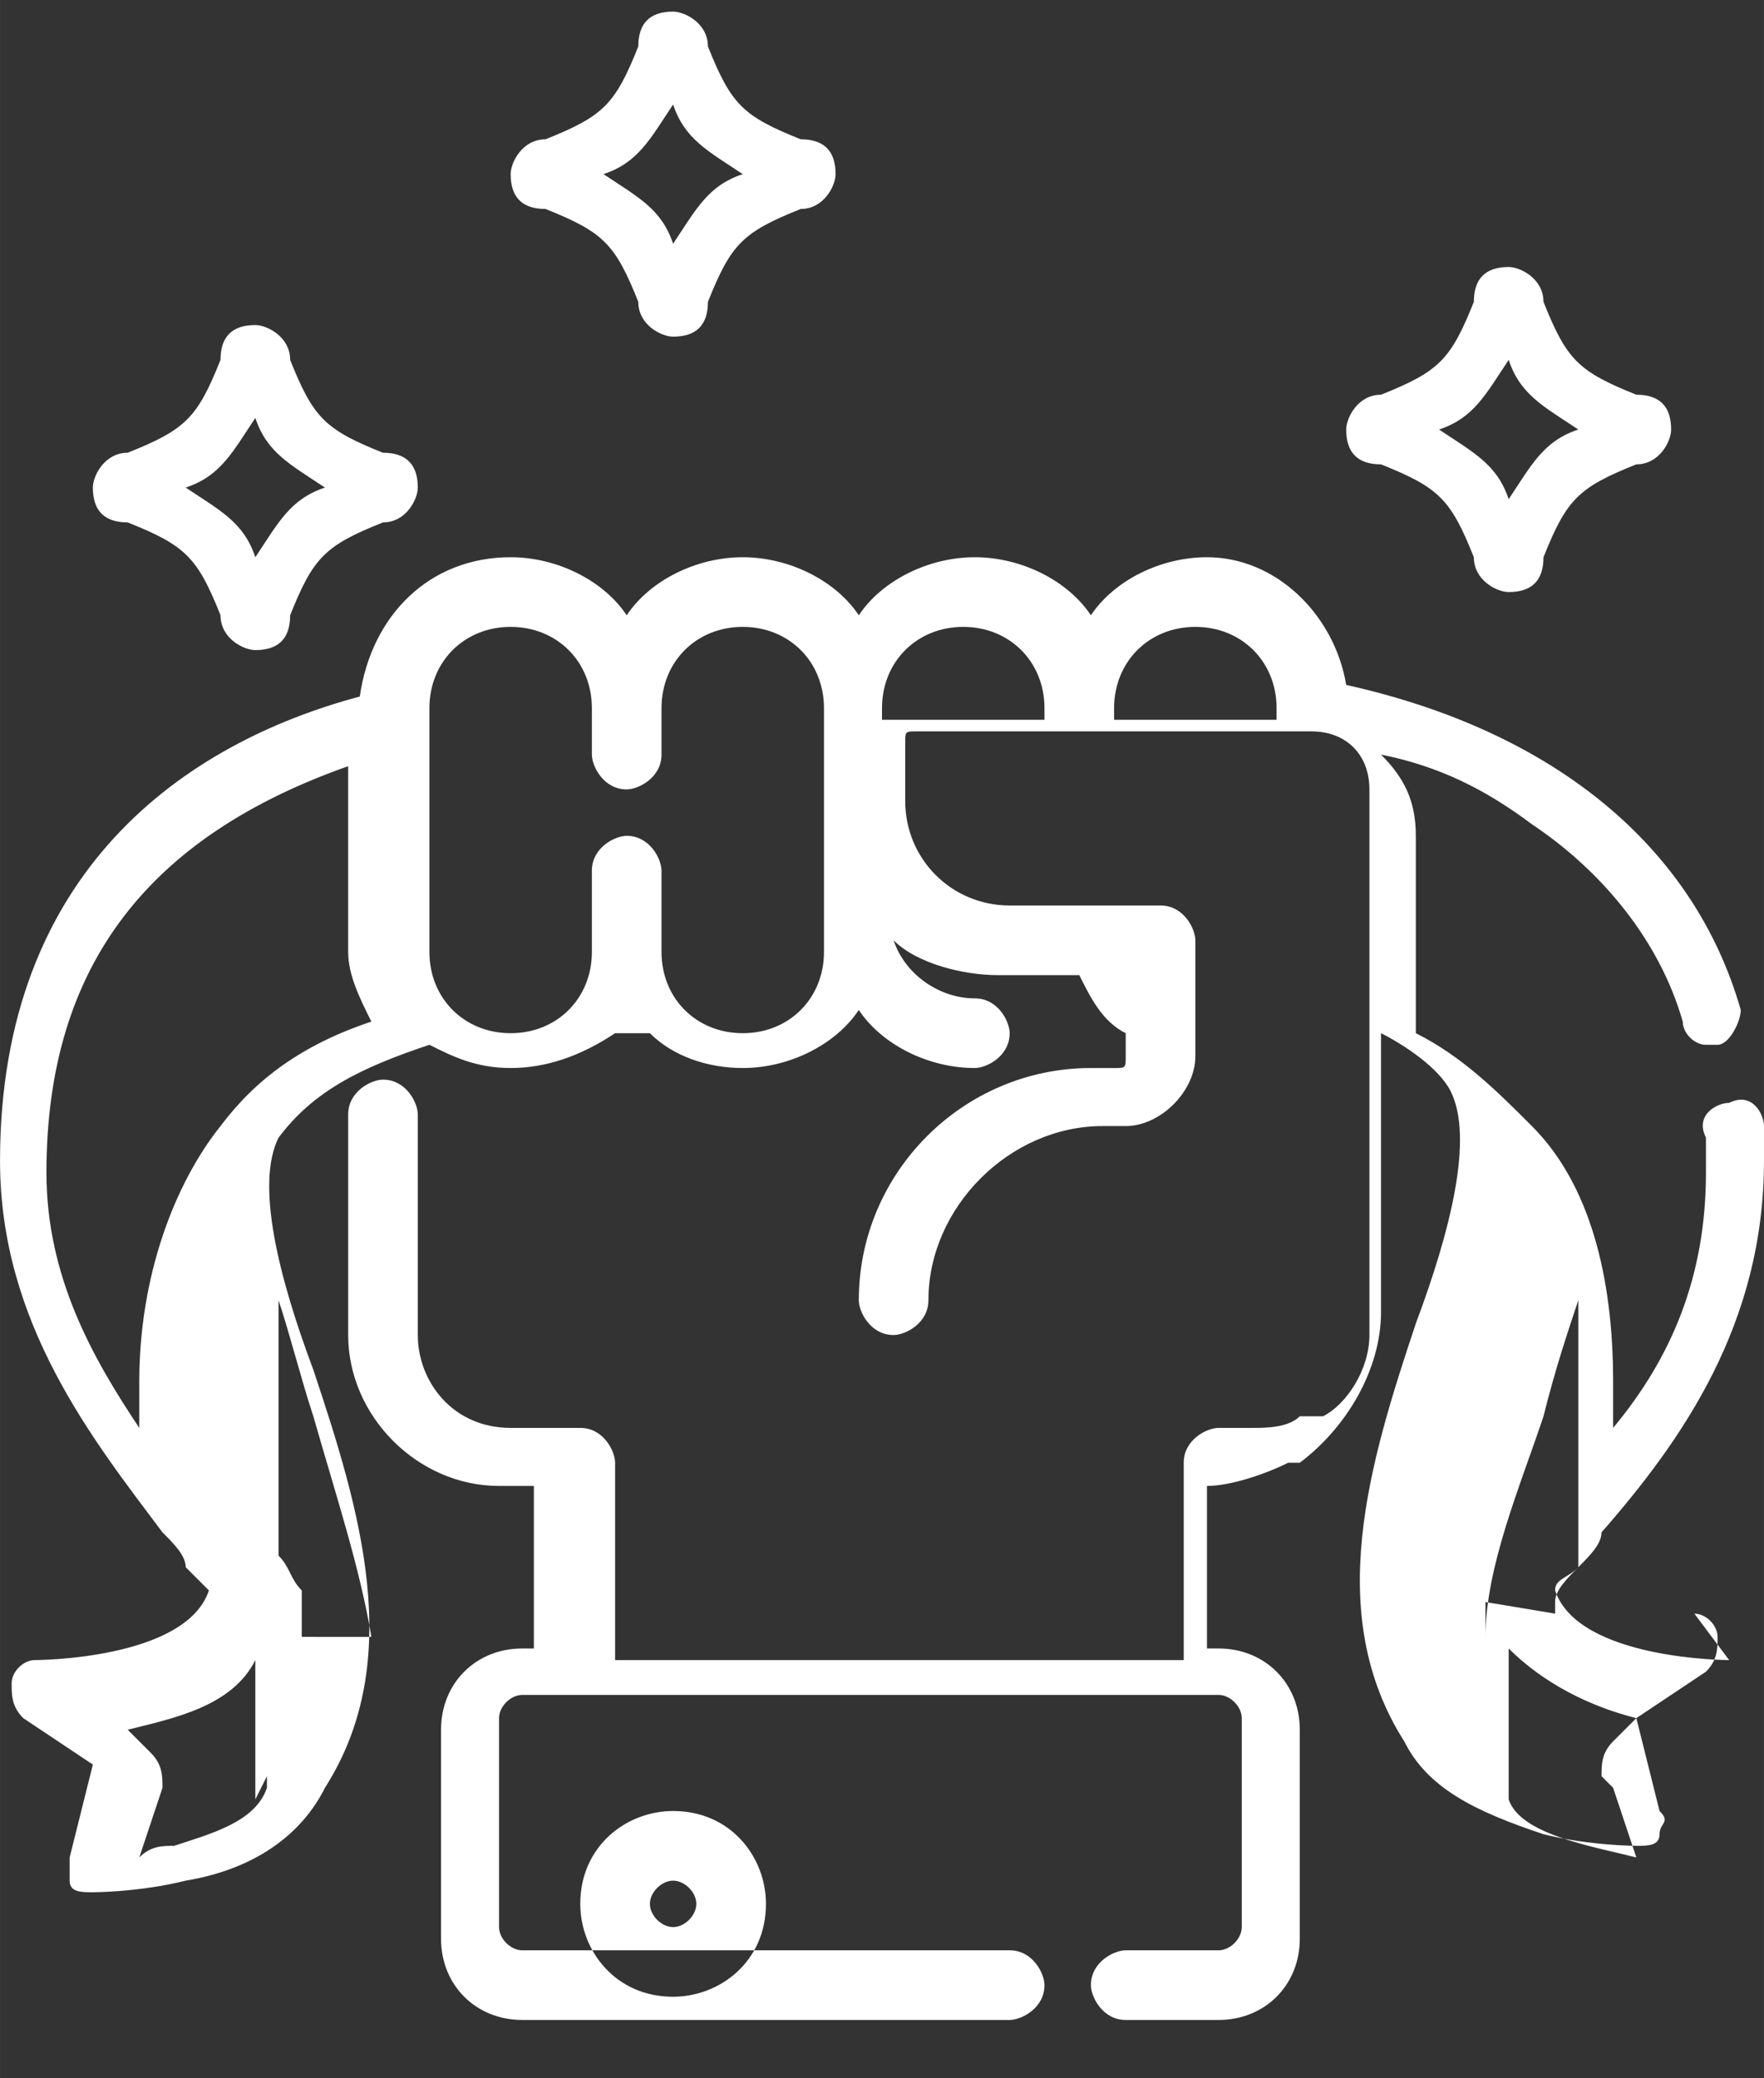
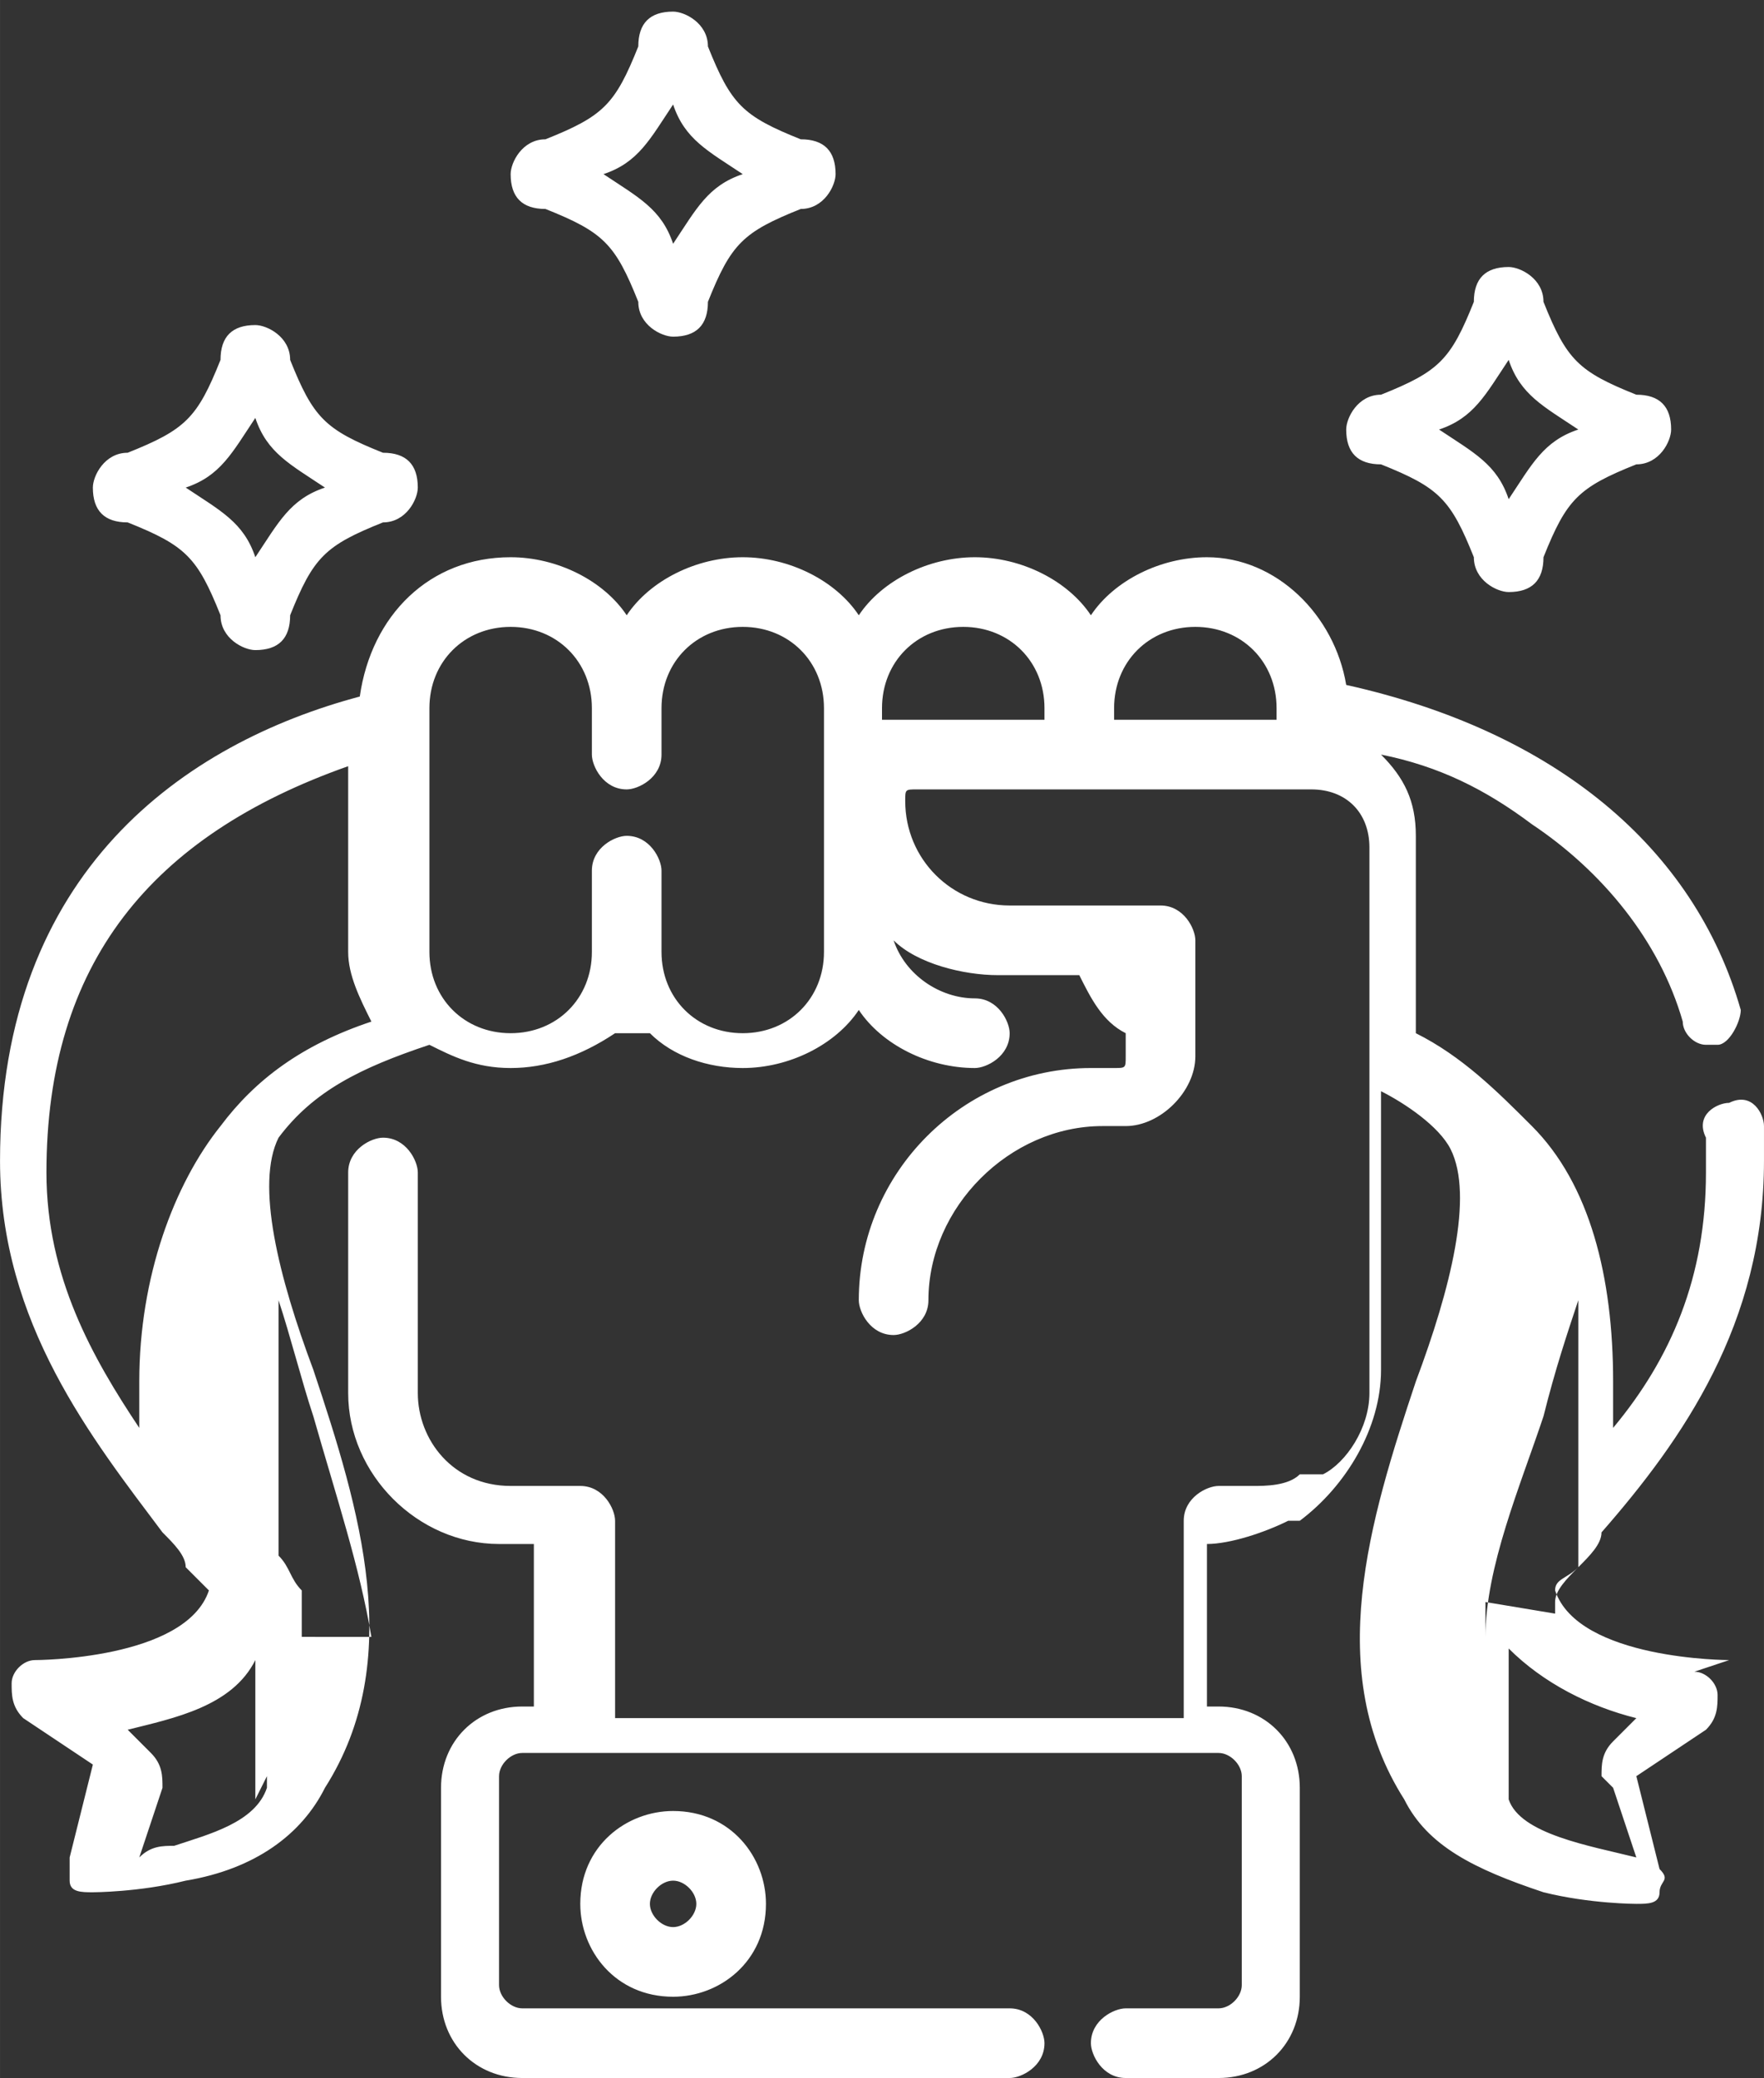
<svg xmlns="http://www.w3.org/2000/svg" xml:space="preserve" width="0.259in" height="0.305in" version="1.1" style="shape-rendering:geometricPrecision; text-rendering:geometricPrecision; image-rendering:optimizeQuality; fill-rule:evenodd; clip-rule:evenodd" viewBox="0 0 1.52 1.79">
  <rect x="0" y="0" width="1.52" height="1.79" fill="#333333" stroke="none" />
  <defs>
    <style type="text/css">
   
    .fil0 {fill:white}
   
  </style>
  </defs>
  <g id="Layer_x0020_1">
-     <path class="fil0" d="M1.49 1.43c-0,0 -0.13,-0 -0.15,-0.06 0,-0.01 0.01,-0.01 0.02,-0.02 0,-0 0,-0 0,-0 0.01,-0.01 0.02,-0.02 0.02,-0.03 0.07,-0.08 0.14,-0.18 0.14,-0.32 0,-0.01 -0,-0.02 -0,-0.03 -0,-0.01 -0.01,-0.03 -0.03,-0.02 -0.01,0 -0.03,0.01 -0.02,0.03 0,0.01 0,0.02 0,0.03 0,0.09 -0.03,0.16 -0.08,0.22 0,-0 0,-0 0,-0 0,-0.01 0,-0.01 0,-0.02 0,-0 0,-0 0,-0 0,-0.01 0,-0.01 0,-0.02 0,-0.09 -0.02,-0.17 -0.07,-0.22 -0,-0 -0,-0 -0,-0 -0,-0 -0,-0 -0,-0 -0.03,-0.03 -0.06,-0.06 -0.1,-0.08l0 -0.12c0,-0 -0,-0 -0,-0l0 -0.05c0,-0.03 -0.01,-0.05 -0.03,-0.07 0.05,0.01 0.09,0.03 0.13,0.06 0.06,0.04 0.11,0.1 0.13,0.17 0,0.01 0.01,0.02 0.02,0.02 0,0 0.01,-0 0.01,-0 0.01,-0 0.02,-0.02 0.02,-0.03 -0.04,-0.14 -0.16,-0.24 -0.34,-0.28 -0.01,-0.06 -0.06,-0.11 -0.12,-0.11 -0.04,0 -0.08,0.02 -0.1,0.05 -0.02,-0.03 -0.06,-0.05 -0.1,-0.05 -0.04,0 -0.08,0.02 -0.1,0.05 -0.02,-0.03 -0.06,-0.05 -0.1,-0.05 -0.04,0 -0.08,0.02 -0.1,0.05 -0.02,-0.03 -0.06,-0.05 -0.1,-0.05 -0.07,0 -0.12,0.05 -0.13,0.12 -0.15,0.04 -0.31,0.15 -0.31,0.4 0,0.14 0.08,0.24 0.14,0.32 0.01,0.01 0.02,0.02 0.02,0.03 0,0 0,0 0,0 0.01,0.01 0.01,0.01 0.02,0.02 -0.02,0.06 -0.15,0.06 -0.15,0.06 -0.01,0 -0.02,0.01 -0.02,0.02 -0,0.01 0,0.02 0.01,0.03l0.06 0.04 -0.02 0.08c-0,0.01 -0,0.02 0,0.02 0,0.01 0.01,0.01 0.02,0.01 0,0 0.04,-0 0.08,-0.01 0.06,-0.01 0.1,-0.04 0.12,-0.08 0.07,-0.11 0.03,-0.24 -0.01,-0.36 -0.03,-0.08 -0.05,-0.16 -0.03,-0.2 0.03,-0.04 0.07,-0.06 0.13,-0.08 0.02,0.01 0.04,0.02 0.07,0.02 0.03,0 0.06,-0.01 0.09,-0.03 0.01,0 0.02,0 0.03,0 0.02,0.02 0.05,0.03 0.08,0.03 0.04,0 0.08,-0.02 0.1,-0.05 0.02,0.03 0.06,0.05 0.1,0.05 0.01,0 0.03,-0.01 0.03,-0.03 0,-0.01 -0.01,-0.03 -0.03,-0.03 -0.03,0 -0.06,-0.02 -0.07,-0.05 0.02,0.02 0.06,0.03 0.09,0.03l0.07 0c0.01,0.02 0.02,0.04 0.04,0.05l0 0.02c0,0.01 -0,0.01 -0.01,0.01l-0.02 0c-0.11,0 -0.2,0.09 -0.2,0.2 0,0.01 0.01,0.03 0.03,0.03 0.01,0 0.03,-0.01 0.03,-0.03 0,-0.08 0.07,-0.15 0.15,-0.15l0.02 0c0.03,0 0.06,-0.03 0.06,-0.06l0 -0.04c0,-0 0,-0 0,-0l0 -0.06c0,-0.01 -0.01,-0.03 -0.03,-0.03l-0.13 0c-0.05,0 -0.09,-0.04 -0.09,-0.09l0 -0.05c0,-0.01 0,-0.01 0.01,-0.01l0.16 0c0,0 0,0 0,0 0,0 0,-0 0,-0l0.18 0c0.03,0 0.05,0.02 0.05,0.05l0 0.05c0,0 0,0 0,0l0 0.41c0,0 -0,0.01 -0,0.01 -0,0.03 -0.02,0.06 -0.04,0.07 -0,0 -0,0 -0.01,0 -0,0 -0,0 -0.01,0 -0.01,0.01 -0.03,0.01 -0.04,0.01l-0.03 0c-0.01,0 -0.03,0.01 -0.03,0.03l0 0.17 -0.49 0 0 -0.17c0,-0.01 -0.01,-0.03 -0.03,-0.03l-0.06 0c-0.05,0 -0.08,-0.04 -0.08,-0.08l0 -0.19c0,-0.01 -0.01,-0.03 -0.03,-0.03 -0.01,0 -0.03,0.01 -0.03,0.03l0 0.19c0,0.07 0.06,0.13 0.13,0.13l0.03 0 0 0.14 -0.01 0c-0.04,0 -0.07,0.03 -0.07,0.07l0 0.18c0,0.04 0.03,0.07 0.07,0.07l0.42 0c0.01,0 0.03,-0.01 0.03,-0.03 0,-0.01 -0.01,-0.03 -0.03,-0.03l-0.42 0c-0.01,0 -0.02,-0.01 -0.02,-0.02l0 -0.18c0,-0.01 0.01,-0.02 0.02,-0.02l0.03 0c0,0 0,0 0,0 0,0 0,0 0,0l0.54 0c0,0 0,0 0,0 0,0 0,0 0,0l0.03 0c0.01,0 0.02,0.01 0.02,0.02l0 0.18c0,0.01 -0.01,0.02 -0.02,0.02l-0.08 0c-0.01,0 -0.03,0.01 -0.03,0.03 0,0.01 0.01,0.03 0.03,0.03l0.08 0c0.04,0 0.07,-0.03 0.07,-0.07l0 -0.18c0,-0.04 -0.03,-0.07 -0.07,-0.07l-0.01 0 0 -0.01c0,-0 0,-0 0,-0l0 -0.13 0 0c0.02,0 0.05,-0.01 0.07,-0.02 0,-0 0,-0 0,-0 0,-0 0,-0 0,-0 0,-0 0.01,-0 0.01,-0 0.04,-0.03 0.07,-0.08 0.07,-0.13 0,-0 0,-0 0,-0l0 -0.24c0.02,0.01 0.05,0.03 0.06,0.05 0.02,0.04 -0,0.12 -0.03,0.2 -0.04,0.12 -0.08,0.25 -0.01,0.36 0.02,0.04 0.06,0.06 0.12,0.08 0.04,0.01 0.08,0.01 0.08,0.01 0.01,0 0.02,-0 0.02,-0.01 0,-0.01 0.01,-0.01 0,-0.02l-0.02 -0.08 0.06 -0.04c0.01,-0.01 0.01,-0.02 0.01,-0.03 -0,-0.01 -0.01,-0.02 -0.02,-0.02zm-0.3 -1.03c0.05,0.02 0.06,0.03 0.08,0.08 0,0.02 0.02,0.03 0.03,0.03 0,0 0,0 0,0 0.02,0 0.03,-0.01 0.03,-0.03 0.02,-0.05 0.03,-0.06 0.08,-0.08 0,0 0,0 0,0 0.02,-0 0.03,-0.02 0.03,-0.03 0,-0.02 -0.01,-0.03 -0.03,-0.03 -0.05,-0.02 -0.06,-0.03 -0.08,-0.08 -0,-0.02 -0.02,-0.03 -0.03,-0.03 0,0 0,0 0,0 -0.02,0 -0.03,0.01 -0.03,0.03 -0.02,0.05 -0.03,0.06 -0.08,0.08 -0.02,0 -0.03,0.02 -0.03,0.03 0,0.02 0.01,0.03 0.03,0.03zm0.11 -0.09c0.01,0.03 0.03,0.04 0.06,0.06 -0.03,0.01 -0.04,0.03 -0.06,0.06 -0.01,-0.03 -0.03,-0.04 -0.06,-0.06 0.03,-0.01 0.04,-0.03 0.06,-0.06zm-1.19 0.14c0.05,0.02 0.06,0.03 0.08,0.08 0,0.02 0.02,0.03 0.03,0.03 0,0 0,0 0,0 0.02,0 0.03,-0.01 0.03,-0.03 0.02,-0.05 0.03,-0.06 0.08,-0.08 0.02,-0 0.03,-0.02 0.03,-0.03 0,-0.02 -0.01,-0.03 -0.03,-0.03 -0.05,-0.02 -0.06,-0.03 -0.08,-0.08 -0,-0.02 -0.02,-0.03 -0.03,-0.03l-0 0c-0.02,0 -0.03,0.01 -0.03,0.03 -0.02,0.05 -0.03,0.06 -0.08,0.08 -0.02,0 -0.03,0.02 -0.03,0.03 0,0.02 0.01,0.03 0.03,0.03zm0.11 -0.09c0.01,0.03 0.03,0.04 0.06,0.06 -0.03,0.01 -0.04,0.03 -0.06,0.06 -0.01,-0.03 -0.03,-0.04 -0.06,-0.06 0.03,-0.01 0.04,-0.03 0.06,-0.06zm0.25 -0.18c0.05,0.02 0.06,0.03 0.08,0.08 0,0.02 0.02,0.03 0.03,0.03 0.02,0 0.03,-0.01 0.03,-0.03 0.02,-0.05 0.03,-0.06 0.08,-0.08l0 0c0.02,-0 0.03,-0.02 0.03,-0.03 0,-0.02 -0.01,-0.03 -0.03,-0.03 -0.05,-0.02 -0.06,-0.03 -0.08,-0.08 -0,-0.02 -0.02,-0.03 -0.03,-0.03 -0.02,0 -0.03,0.01 -0.03,0.03 -0.02,0.05 -0.03,0.06 -0.08,0.08 -0.02,0 -0.03,0.02 -0.03,0.03 0,0.02 0.01,0.03 0.03,0.03zm0.11 -0.09c0.01,0.03 0.03,0.04 0.06,0.06 -0.03,0.01 -0.04,0.03 -0.06,0.06 -0.01,-0.03 -0.03,-0.04 -0.06,-0.06 0.03,-0.01 0.04,-0.03 0.06,-0.06zm-0.08 1.55c0,0.04 0.03,0.08 0.08,0.08 0.04,0 0.08,-0.03 0.08,-0.08 0,-0.04 -0.03,-0.08 -0.08,-0.08 -0.04,0 -0.08,0.03 -0.08,0.08zm0.1 0c0,0.01 -0.01,0.02 -0.02,0.02 -0.01,0 -0.02,-0.01 -0.02,-0.02 0,-0.01 0.01,-0.02 0.02,-0.02 0.01,0 0.02,0.01 0.02,0.02zm-0.37 -0.11c-0,0 -0,0 -0,0.01 0,0 0,0 0,0 -0.01,0.03 -0.05,0.04 -0.08,0.05 -0.01,0 -0.02,0 -0.03,0.01l0.02 -0.06c0,-0.01 -0,-0.02 -0.01,-0.03l-0.02 -0.02c0.04,-0.01 0.09,-0.02 0.11,-0.06 0,0 0,0 0,0 0,0 0,0 0,0 0,0 0,0 0,0.01 0,0 0,0 0,0 0,0 0,0 0,0.01 0,0 0,0 0,0 0,0 0,0 0,0.01 0,0 0,0 0,0 0,0 0,0 0,0.01 0,0 0,0 0,0 0,0 0,0 0,0.01 0,0 0,0 0,0 0,0 0,0 0,0.01 0,0 0,0 0,0 0,0 0,0 0,0.01 0,0 0,0 0,0 0,0 0,0 0,0 0,0 0,0 0,0 0,0 0,0 0,0.01 0,0 0,0 0,0 0,0 0,0 0,0.01 0,0 0,0 0,0 0,0 0,0 0,0.01 0,0.01 -0,0.01 -0,0.02zm0.03 -0.12c-0,-0 -0,-0 -0,-0 -0,-0 -0,-0 -0,-0 -0,-0 -0,-0 -0,-0.01 -0,-0 -0,-0 -0,-0 -0,-0 -0,-0.01 -0,-0.01 -0,-0 -0,-0 -0,-0 -0,-0 -0,-0 -0,-0.01 -0,-0 -0,-0 -0,-0 -0,-0 -0,-0 -0,-0 -0,-0 -0,-0 -0,-0 -0,-0 -0,-0 -0,-0 -0,-0 -0,-0 -0,-0 -0,-0 -0,-0 -0,-0.01 -0,-0 -0,-0 -0,-0 0,-0 0,-0 0,-0 0,0 -0,-0 -0,-0 -0.01,-0.01 -0.01,-0.02 -0.02,-0.03 -0,-0 -0,-0 -0,-0 -0,-0 -0,-0 -0,-0 -0,-0 -0,-0 -0,-0.01 -0,-0 -0,-0 -0,-0 -0,-0 -0,-0 -0,-0.01 -0,-0 -0,-0 -0,-0 -0,-0 -0,-0 -0,-0.01 -0,-0 -0,-0 -0,-0 -0,-0 -0,-0 -0,-0.01 -0,-0 -0,-0 -0,-0 -0,-0 -0,-0 -0,-0.01 -0,-0 -0,-0 -0,-0 -0,-0 -0,-0 -0,-0.01 -0,-0 -0,-0 -0,-0 -0,-0 -0,-0 -0,-0.01 -0,-0 -0,-0 -0,-0 -0,-0 -0,-0 -0,-0.01 -0,-0 -0,-0 -0,-0 -0,-0 -0,-0 -0,-0.01 -0,-0 -0,-0 -0,-0 -0,-0 -0,-0.01 -0,-0.01 -0,-0 -0,-0 -0,-0 -0,-0.01 -0,-0.03 -0,-0.05 0,-0 0,-0 0,-0 0,-0.01 0,-0.01 0,-0.02 0,-0 0,-0 0,-0.01 0,-0 0,-0.01 0,-0.01 0,-0 0,-0 0,-0.01 0,-0 0,-0.01 0,-0.01 0,-0 0,-0 0,-0 0,-0 0,-0.01 0,-0.01 0,-0 0,-0 0,-0 0.01,0.03 0.02,0.07 0.03,0.1 0.02,0.07 0.04,0.13 0.05,0.19zm-0.07 -0.44c-0,0 -0,0 -0,0 -0,0 -0,0 -0,0 -0.04,0.05 -0.07,0.13 -0.07,0.22 0,0.01 0,0.01 0,0.02 0,0 0,0 0,0 0,0.01 0,0.01 0,0.02 0,0 0,0 0,0 -0.04,-0.06 -0.08,-0.13 -0.08,-0.22 0,-0.18 0.09,-0.29 0.26,-0.35l0 0.16c0,0.02 0.01,0.04 0.02,0.06 -0.06,0.02 -0.1,0.05 -0.13,0.09zm0.52 -0.15c-0,0.04 -0.03,0.07 -0.07,0.07 -0.04,0 -0.07,-0.03 -0.07,-0.07l0 -0.07c0,-0.01 -0.01,-0.03 -0.03,-0.03 -0.01,0 -0.03,0.01 -0.03,0.03l0 0.07c0,0.04 -0.03,0.07 -0.07,0.07 -0.04,0 -0.07,-0.03 -0.07,-0.07l0 -0.21c0,-0.04 0.03,-0.07 0.07,-0.07 0.04,0 0.07,0.03 0.07,0.07l0 0.04c0,0.01 0.01,0.03 0.03,0.03 0.01,0 0.03,-0.01 0.03,-0.03l0 -0.04c0,-0.04 0.03,-0.07 0.07,-0.07 0.04,0 0.07,0.03 0.07,0.07 0,0 -0,0 -0,0l0 0.21c0,0 0,0 0,0zm0.2 -0.2l-0.14 0c-0,0 -0.01,0 -0.01,0l0 -0.01c0,-0 0,-0 0,-0 0,-0.04 0.03,-0.07 0.07,-0.07 0.04,0 0.07,0.03 0.07,0.07l0 0.01zm0.2 0l-0.15 0 0 -0.01c0,-0.04 0.03,-0.07 0.07,-0.07 0.04,0 0.07,0.03 0.07,0.07l0 0.01zm0.17 0.76c-0,0 -0,0 -0,0 -0,0 -0,0 -0,0 -0,0 -0,0 -0,0 -0,0 -0,0 -0,0.01 -0,0 -0,0 -0,0 -0,0 -0,0.01 -0,0.01 -0,0 -0,0 -0,0 -0,0 -0,0 -0,0.01 -0,0 -0,0 -0,0 -0,0 -0,0 -0,0 0,-0.06 0.03,-0.13 0.05,-0.19 0.01,-0.04 0.02,-0.07 0.03,-0.1 0,0 0,0 0,0 0,0 0,0.01 0,0.01 0,0 0,0 0,0 0,0.01 0,0.01 0,0.02 0,0 0,0 0,0.01 0,0 0,0.01 0,0.01 0,0 0,0 0,0.01 0,0.01 0,0.01 0,0.02 0,0 0,0 0,0 0,0.01 -0,0.02 -0,0.03 0,0 -0,0 -0,0 -0,0 -0,0.01 -0,0.01 -0,0 -0,0 -0,0 -0,0 -0,0.01 -0,0.01 -0,0 -0,0 -0,0 -0,0 -0,0 -0,0.01 -0,0 -0,0 -0,0 -0,0 -0,0 -0,0.01 -0,0 -0,0 -0,0 -0,0 -0,0 -0,0.01 -0,0 -0,0 -0,0 -0,0 -0,0 -0,0.01 -0,0 -0,0 -0,0 -0,0 -0,0 -0,0.01 -0,0 -0,0 -0,0 -0,0 -0,0 -0,0.01 -0,0 -0,0 -0,0 -0,0 -0,0 -0,0.01 -0,0 -0,0 -0,0 -0,0 -0,0 -0,0.01 -0,0 -0,0 -0,0 -0,0 -0,0 -0,0.01 -0,0 -0,0 -0,0 -0,0 -0,0 -0,0.01 -0,0 -0,0 -0,0 -0,0 -0,0 -0,0 -0.01,0.01 -0.02,0.02 -0.02,0.03 -0,0 -0,0 -0,0.01 -0,0 -0,0 -0,0 -0,0 -0,0 -0,0zm0.11 0.16l0.02 0.06c-0.04,-0.01 -0.1,-0.02 -0.11,-0.05 0,0 0,0 -0,-0 -0,-0.01 -0,-0.01 -0,-0.02 -0,-0 -0,-0 -0,-0.01 0,-0 0,-0 0,-0.01 0,-0 0,-0 0,-0 0,-0 0,-0 0,-0.01 0,-0 0,-0 0,-0 0,-0 0,-0 0,-0.01 0,-0 0,-0 0,-0 0,-0 0,-0 0,-0 0,-0 0,-0 0,-0 0,-0 0,-0 0,-0.01 0,-0 0,-0 0,-0 0,-0 0,-0 0,-0.01 0,-0 0,-0 0,-0 0,-0 0,-0 0,-0.01 0,-0 0,-0 0,-0 0,-0 0,-0 0,-0.01 0,-0 0,-0 0,-0 0,-0 0,-0 0,-0.01 0,-0 0,-0 0,-0 0,-0 0,-0 0,-0.01 0,-0 0,-0 0,-0 0,-0 0,-0 0,-0.01 0,-0 0,-0 0,-0 0,-0 0,-0 0,-0 0.03,0.03 0.07,0.05 0.11,0.06l-0.02 0.02c-0.01,0.01 -0.01,0.02 -0.01,0.03z" />
+     <path class="fil0" d="M1.49 1.43c-0,0 -0.13,-0 -0.15,-0.06 0,-0.01 0.01,-0.01 0.02,-0.02 0,-0 0,-0 0,-0 0.01,-0.01 0.02,-0.02 0.02,-0.03 0.07,-0.08 0.14,-0.18 0.14,-0.32 0,-0.01 -0,-0.02 -0,-0.03 -0,-0.01 -0.01,-0.03 -0.03,-0.02 -0.01,0 -0.03,0.01 -0.02,0.03 0,0.01 0,0.02 0,0.03 0,0.09 -0.03,0.16 -0.08,0.22 0,-0 0,-0 0,-0 0,-0.01 0,-0.01 0,-0.02 0,-0 0,-0 0,-0 0,-0.01 0,-0.01 0,-0.02 0,-0.09 -0.02,-0.17 -0.07,-0.22 -0,-0 -0,-0 -0,-0 -0,-0 -0,-0 -0,-0 -0.03,-0.03 -0.06,-0.06 -0.1,-0.08l0 -0.12c0,-0 -0,-0 -0,-0l0 -0.05c0,-0.03 -0.01,-0.05 -0.03,-0.07 0.05,0.01 0.09,0.03 0.13,0.06 0.06,0.04 0.11,0.1 0.13,0.17 0,0.01 0.01,0.02 0.02,0.02 0,0 0.01,-0 0.01,-0 0.01,-0 0.02,-0.02 0.02,-0.03 -0.04,-0.14 -0.16,-0.24 -0.34,-0.28 -0.01,-0.06 -0.06,-0.11 -0.12,-0.11 -0.04,0 -0.08,0.02 -0.1,0.05 -0.02,-0.03 -0.06,-0.05 -0.1,-0.05 -0.04,0 -0.08,0.02 -0.1,0.05 -0.02,-0.03 -0.06,-0.05 -0.1,-0.05 -0.04,0 -0.08,0.02 -0.1,0.05 -0.02,-0.03 -0.06,-0.05 -0.1,-0.05 -0.07,0 -0.12,0.05 -0.13,0.12 -0.15,0.04 -0.31,0.15 -0.31,0.4 0,0.14 0.08,0.24 0.14,0.32 0.01,0.01 0.02,0.02 0.02,0.03 0,0 0,0 0,0 0.01,0.01 0.01,0.01 0.02,0.02 -0.02,0.06 -0.15,0.06 -0.15,0.06 -0.01,0 -0.02,0.01 -0.02,0.02 -0,0.01 0,0.02 0.01,0.03l0.06 0.04 -0.02 0.08c-0,0.01 -0,0.02 0,0.02 0,0.01 0.01,0.01 0.02,0.01 0,0 0.04,-0 0.08,-0.01 0.06,-0.01 0.1,-0.04 0.12,-0.08 0.07,-0.11 0.03,-0.24 -0.01,-0.36 -0.03,-0.08 -0.05,-0.16 -0.03,-0.2 0.03,-0.04 0.07,-0.06 0.13,-0.08 0.02,0.01 0.04,0.02 0.07,0.02 0.03,0 0.06,-0.01 0.09,-0.03 0.01,0 0.02,0 0.03,0 0.02,0.02 0.05,0.03 0.08,0.03 0.04,0 0.08,-0.02 0.1,-0.05 0.02,0.03 0.06,0.05 0.1,0.05 0.01,0 0.03,-0.01 0.03,-0.03 0,-0.01 -0.01,-0.03 -0.03,-0.03 -0.03,0 -0.06,-0.02 -0.07,-0.05 0.02,0.02 0.06,0.03 0.09,0.03l0.07 0c0.01,0.02 0.02,0.04 0.04,0.05l0 0.02c0,0.01 -0,0.01 -0.01,0.01l-0.02 0c-0.11,0 -0.2,0.09 -0.2,0.2 0,0.01 0.01,0.03 0.03,0.03 0.01,0 0.03,-0.01 0.03,-0.03 0,-0.08 0.07,-0.15 0.15,-0.15l0.02 0c0.03,0 0.06,-0.03 0.06,-0.06l0 -0.04c0,-0 0,-0 0,-0l0 -0.06c0,-0.01 -0.01,-0.03 -0.03,-0.03l-0.13 0c-0.05,0 -0.09,-0.04 -0.09,-0.09c0,-0.01 0,-0.01 0.01,-0.01l0.16 0c0,0 0,0 0,0 0,0 0,-0 0,-0l0.18 0c0.03,0 0.05,0.02 0.05,0.05l0 0.05c0,0 0,0 0,0l0 0.41c0,0 -0,0.01 -0,0.01 -0,0.03 -0.02,0.06 -0.04,0.07 -0,0 -0,0 -0.01,0 -0,0 -0,0 -0.01,0 -0.01,0.01 -0.03,0.01 -0.04,0.01l-0.03 0c-0.01,0 -0.03,0.01 -0.03,0.03l0 0.17 -0.49 0 0 -0.17c0,-0.01 -0.01,-0.03 -0.03,-0.03l-0.06 0c-0.05,0 -0.08,-0.04 -0.08,-0.08l0 -0.19c0,-0.01 -0.01,-0.03 -0.03,-0.03 -0.01,0 -0.03,0.01 -0.03,0.03l0 0.19c0,0.07 0.06,0.13 0.13,0.13l0.03 0 0 0.14 -0.01 0c-0.04,0 -0.07,0.03 -0.07,0.07l0 0.18c0,0.04 0.03,0.07 0.07,0.07l0.42 0c0.01,0 0.03,-0.01 0.03,-0.03 0,-0.01 -0.01,-0.03 -0.03,-0.03l-0.42 0c-0.01,0 -0.02,-0.01 -0.02,-0.02l0 -0.18c0,-0.01 0.01,-0.02 0.02,-0.02l0.03 0c0,0 0,0 0,0 0,0 0,0 0,0l0.54 0c0,0 0,0 0,0 0,0 0,0 0,0l0.03 0c0.01,0 0.02,0.01 0.02,0.02l0 0.18c0,0.01 -0.01,0.02 -0.02,0.02l-0.08 0c-0.01,0 -0.03,0.01 -0.03,0.03 0,0.01 0.01,0.03 0.03,0.03l0.08 0c0.04,0 0.07,-0.03 0.07,-0.07l0 -0.18c0,-0.04 -0.03,-0.07 -0.07,-0.07l-0.01 0 0 -0.01c0,-0 0,-0 0,-0l0 -0.13 0 0c0.02,0 0.05,-0.01 0.07,-0.02 0,-0 0,-0 0,-0 0,-0 0,-0 0,-0 0,-0 0.01,-0 0.01,-0 0.04,-0.03 0.07,-0.08 0.07,-0.13 0,-0 0,-0 0,-0l0 -0.24c0.02,0.01 0.05,0.03 0.06,0.05 0.02,0.04 -0,0.12 -0.03,0.2 -0.04,0.12 -0.08,0.25 -0.01,0.36 0.02,0.04 0.06,0.06 0.12,0.08 0.04,0.01 0.08,0.01 0.08,0.01 0.01,0 0.02,-0 0.02,-0.01 0,-0.01 0.01,-0.01 0,-0.02l-0.02 -0.08 0.06 -0.04c0.01,-0.01 0.01,-0.02 0.01,-0.03 -0,-0.01 -0.01,-0.02 -0.02,-0.02zm-0.3 -1.03c0.05,0.02 0.06,0.03 0.08,0.08 0,0.02 0.02,0.03 0.03,0.03 0,0 0,0 0,0 0.02,0 0.03,-0.01 0.03,-0.03 0.02,-0.05 0.03,-0.06 0.08,-0.08 0,0 0,0 0,0 0.02,-0 0.03,-0.02 0.03,-0.03 0,-0.02 -0.01,-0.03 -0.03,-0.03 -0.05,-0.02 -0.06,-0.03 -0.08,-0.08 -0,-0.02 -0.02,-0.03 -0.03,-0.03 0,0 0,0 0,0 -0.02,0 -0.03,0.01 -0.03,0.03 -0.02,0.05 -0.03,0.06 -0.08,0.08 -0.02,0 -0.03,0.02 -0.03,0.03 0,0.02 0.01,0.03 0.03,0.03zm0.11 -0.09c0.01,0.03 0.03,0.04 0.06,0.06 -0.03,0.01 -0.04,0.03 -0.06,0.06 -0.01,-0.03 -0.03,-0.04 -0.06,-0.06 0.03,-0.01 0.04,-0.03 0.06,-0.06zm-1.19 0.14c0.05,0.02 0.06,0.03 0.08,0.08 0,0.02 0.02,0.03 0.03,0.03 0,0 0,0 0,0 0.02,0 0.03,-0.01 0.03,-0.03 0.02,-0.05 0.03,-0.06 0.08,-0.08 0.02,-0 0.03,-0.02 0.03,-0.03 0,-0.02 -0.01,-0.03 -0.03,-0.03 -0.05,-0.02 -0.06,-0.03 -0.08,-0.08 -0,-0.02 -0.02,-0.03 -0.03,-0.03l-0 0c-0.02,0 -0.03,0.01 -0.03,0.03 -0.02,0.05 -0.03,0.06 -0.08,0.08 -0.02,0 -0.03,0.02 -0.03,0.03 0,0.02 0.01,0.03 0.03,0.03zm0.11 -0.09c0.01,0.03 0.03,0.04 0.06,0.06 -0.03,0.01 -0.04,0.03 -0.06,0.06 -0.01,-0.03 -0.03,-0.04 -0.06,-0.06 0.03,-0.01 0.04,-0.03 0.06,-0.06zm0.25 -0.18c0.05,0.02 0.06,0.03 0.08,0.08 0,0.02 0.02,0.03 0.03,0.03 0.02,0 0.03,-0.01 0.03,-0.03 0.02,-0.05 0.03,-0.06 0.08,-0.08l0 0c0.02,-0 0.03,-0.02 0.03,-0.03 0,-0.02 -0.01,-0.03 -0.03,-0.03 -0.05,-0.02 -0.06,-0.03 -0.08,-0.08 -0,-0.02 -0.02,-0.03 -0.03,-0.03 -0.02,0 -0.03,0.01 -0.03,0.03 -0.02,0.05 -0.03,0.06 -0.08,0.08 -0.02,0 -0.03,0.02 -0.03,0.03 0,0.02 0.01,0.03 0.03,0.03zm0.11 -0.09c0.01,0.03 0.03,0.04 0.06,0.06 -0.03,0.01 -0.04,0.03 -0.06,0.06 -0.01,-0.03 -0.03,-0.04 -0.06,-0.06 0.03,-0.01 0.04,-0.03 0.06,-0.06zm-0.08 1.55c0,0.04 0.03,0.08 0.08,0.08 0.04,0 0.08,-0.03 0.08,-0.08 0,-0.04 -0.03,-0.08 -0.08,-0.08 -0.04,0 -0.08,0.03 -0.08,0.08zm0.1 0c0,0.01 -0.01,0.02 -0.02,0.02 -0.01,0 -0.02,-0.01 -0.02,-0.02 0,-0.01 0.01,-0.02 0.02,-0.02 0.01,0 0.02,0.01 0.02,0.02zm-0.37 -0.11c-0,0 -0,0 -0,0.01 0,0 0,0 0,0 -0.01,0.03 -0.05,0.04 -0.08,0.05 -0.01,0 -0.02,0 -0.03,0.01l0.02 -0.06c0,-0.01 -0,-0.02 -0.01,-0.03l-0.02 -0.02c0.04,-0.01 0.09,-0.02 0.11,-0.06 0,0 0,0 0,0 0,0 0,0 0,0 0,0 0,0 0,0.01 0,0 0,0 0,0 0,0 0,0 0,0.01 0,0 0,0 0,0 0,0 0,0 0,0.01 0,0 0,0 0,0 0,0 0,0 0,0.01 0,0 0,0 0,0 0,0 0,0 0,0.01 0,0 0,0 0,0 0,0 0,0 0,0.01 0,0 0,0 0,0 0,0 0,0 0,0.01 0,0 0,0 0,0 0,0 0,0 0,0 0,0 0,0 0,0 0,0 0,0 0,0.01 0,0 0,0 0,0 0,0 0,0 0,0.01 0,0 0,0 0,0 0,0 0,0 0,0.01 0,0.01 -0,0.01 -0,0.02zm0.03 -0.12c-0,-0 -0,-0 -0,-0 -0,-0 -0,-0 -0,-0 -0,-0 -0,-0 -0,-0.01 -0,-0 -0,-0 -0,-0 -0,-0 -0,-0.01 -0,-0.01 -0,-0 -0,-0 -0,-0 -0,-0 -0,-0 -0,-0.01 -0,-0 -0,-0 -0,-0 -0,-0 -0,-0 -0,-0 -0,-0 -0,-0 -0,-0 -0,-0 -0,-0 -0,-0 -0,-0 -0,-0 -0,-0 -0,-0 -0,-0 -0,-0.01 -0,-0 -0,-0 -0,-0 0,-0 0,-0 0,-0 0,0 -0,-0 -0,-0 -0.01,-0.01 -0.01,-0.02 -0.02,-0.03 -0,-0 -0,-0 -0,-0 -0,-0 -0,-0 -0,-0 -0,-0 -0,-0 -0,-0.01 -0,-0 -0,-0 -0,-0 -0,-0 -0,-0 -0,-0.01 -0,-0 -0,-0 -0,-0 -0,-0 -0,-0 -0,-0.01 -0,-0 -0,-0 -0,-0 -0,-0 -0,-0 -0,-0.01 -0,-0 -0,-0 -0,-0 -0,-0 -0,-0 -0,-0.01 -0,-0 -0,-0 -0,-0 -0,-0 -0,-0 -0,-0.01 -0,-0 -0,-0 -0,-0 -0,-0 -0,-0 -0,-0.01 -0,-0 -0,-0 -0,-0 -0,-0 -0,-0 -0,-0.01 -0,-0 -0,-0 -0,-0 -0,-0 -0,-0 -0,-0.01 -0,-0 -0,-0 -0,-0 -0,-0 -0,-0.01 -0,-0.01 -0,-0 -0,-0 -0,-0 -0,-0.01 -0,-0.03 -0,-0.05 0,-0 0,-0 0,-0 0,-0.01 0,-0.01 0,-0.02 0,-0 0,-0 0,-0.01 0,-0 0,-0.01 0,-0.01 0,-0 0,-0 0,-0.01 0,-0 0,-0.01 0,-0.01 0,-0 0,-0 0,-0 0,-0 0,-0.01 0,-0.01 0,-0 0,-0 0,-0 0.01,0.03 0.02,0.07 0.03,0.1 0.02,0.07 0.04,0.13 0.05,0.19zm-0.07 -0.44c-0,0 -0,0 -0,0 -0,0 -0,0 -0,0 -0.04,0.05 -0.07,0.13 -0.07,0.22 0,0.01 0,0.01 0,0.02 0,0 0,0 0,0 0,0.01 0,0.01 0,0.02 0,0 0,0 0,0 -0.04,-0.06 -0.08,-0.13 -0.08,-0.22 0,-0.18 0.09,-0.29 0.26,-0.35l0 0.16c0,0.02 0.01,0.04 0.02,0.06 -0.06,0.02 -0.1,0.05 -0.13,0.09zm0.52 -0.15c-0,0.04 -0.03,0.07 -0.07,0.07 -0.04,0 -0.07,-0.03 -0.07,-0.07l0 -0.07c0,-0.01 -0.01,-0.03 -0.03,-0.03 -0.01,0 -0.03,0.01 -0.03,0.03l0 0.07c0,0.04 -0.03,0.07 -0.07,0.07 -0.04,0 -0.07,-0.03 -0.07,-0.07l0 -0.21c0,-0.04 0.03,-0.07 0.07,-0.07 0.04,0 0.07,0.03 0.07,0.07l0 0.04c0,0.01 0.01,0.03 0.03,0.03 0.01,0 0.03,-0.01 0.03,-0.03l0 -0.04c0,-0.04 0.03,-0.07 0.07,-0.07 0.04,0 0.07,0.03 0.07,0.07 0,0 -0,0 -0,0l0 0.21c0,0 0,0 0,0zm0.2 -0.2l-0.14 0c-0,0 -0.01,0 -0.01,0l0 -0.01c0,-0 0,-0 0,-0 0,-0.04 0.03,-0.07 0.07,-0.07 0.04,0 0.07,0.03 0.07,0.07l0 0.01zm0.2 0l-0.15 0 0 -0.01c0,-0.04 0.03,-0.07 0.07,-0.07 0.04,0 0.07,0.03 0.07,0.07l0 0.01zm0.17 0.76c-0,0 -0,0 -0,0 -0,0 -0,0 -0,0 -0,0 -0,0 -0,0 -0,0 -0,0 -0,0.01 -0,0 -0,0 -0,0 -0,0 -0,0.01 -0,0.01 -0,0 -0,0 -0,0 -0,0 -0,0 -0,0.01 -0,0 -0,0 -0,0 -0,0 -0,0 -0,0 0,-0.06 0.03,-0.13 0.05,-0.19 0.01,-0.04 0.02,-0.07 0.03,-0.1 0,0 0,0 0,0 0,0 0,0.01 0,0.01 0,0 0,0 0,0 0,0.01 0,0.01 0,0.02 0,0 0,0 0,0.01 0,0 0,0.01 0,0.01 0,0 0,0 0,0.01 0,0.01 0,0.01 0,0.02 0,0 0,0 0,0 0,0.01 -0,0.02 -0,0.03 0,0 -0,0 -0,0 -0,0 -0,0.01 -0,0.01 -0,0 -0,0 -0,0 -0,0 -0,0.01 -0,0.01 -0,0 -0,0 -0,0 -0,0 -0,0 -0,0.01 -0,0 -0,0 -0,0 -0,0 -0,0 -0,0.01 -0,0 -0,0 -0,0 -0,0 -0,0 -0,0.01 -0,0 -0,0 -0,0 -0,0 -0,0 -0,0.01 -0,0 -0,0 -0,0 -0,0 -0,0 -0,0.01 -0,0 -0,0 -0,0 -0,0 -0,0 -0,0.01 -0,0 -0,0 -0,0 -0,0 -0,0 -0,0.01 -0,0 -0,0 -0,0 -0,0 -0,0 -0,0.01 -0,0 -0,0 -0,0 -0,0 -0,0 -0,0.01 -0,0 -0,0 -0,0 -0,0 -0,0 -0,0.01 -0,0 -0,0 -0,0 -0,0 -0,0 -0,0 -0.01,0.01 -0.02,0.02 -0.02,0.03 -0,0 -0,0 -0,0.01 -0,0 -0,0 -0,0 -0,0 -0,0 -0,0zm0.11 0.16l0.02 0.06c-0.04,-0.01 -0.1,-0.02 -0.11,-0.05 0,0 0,0 -0,-0 -0,-0.01 -0,-0.01 -0,-0.02 -0,-0 -0,-0 -0,-0.01 0,-0 0,-0 0,-0.01 0,-0 0,-0 0,-0 0,-0 0,-0 0,-0.01 0,-0 0,-0 0,-0 0,-0 0,-0 0,-0.01 0,-0 0,-0 0,-0 0,-0 0,-0 0,-0 0,-0 0,-0 0,-0 0,-0 0,-0 0,-0.01 0,-0 0,-0 0,-0 0,-0 0,-0 0,-0.01 0,-0 0,-0 0,-0 0,-0 0,-0 0,-0.01 0,-0 0,-0 0,-0 0,-0 0,-0 0,-0.01 0,-0 0,-0 0,-0 0,-0 0,-0 0,-0.01 0,-0 0,-0 0,-0 0,-0 0,-0 0,-0.01 0,-0 0,-0 0,-0 0,-0 0,-0 0,-0.01 0,-0 0,-0 0,-0 0,-0 0,-0 0,-0 0.03,0.03 0.07,0.05 0.11,0.06l-0.02 0.02c-0.01,0.01 -0.01,0.02 -0.01,0.03z" />
  </g>
</svg>